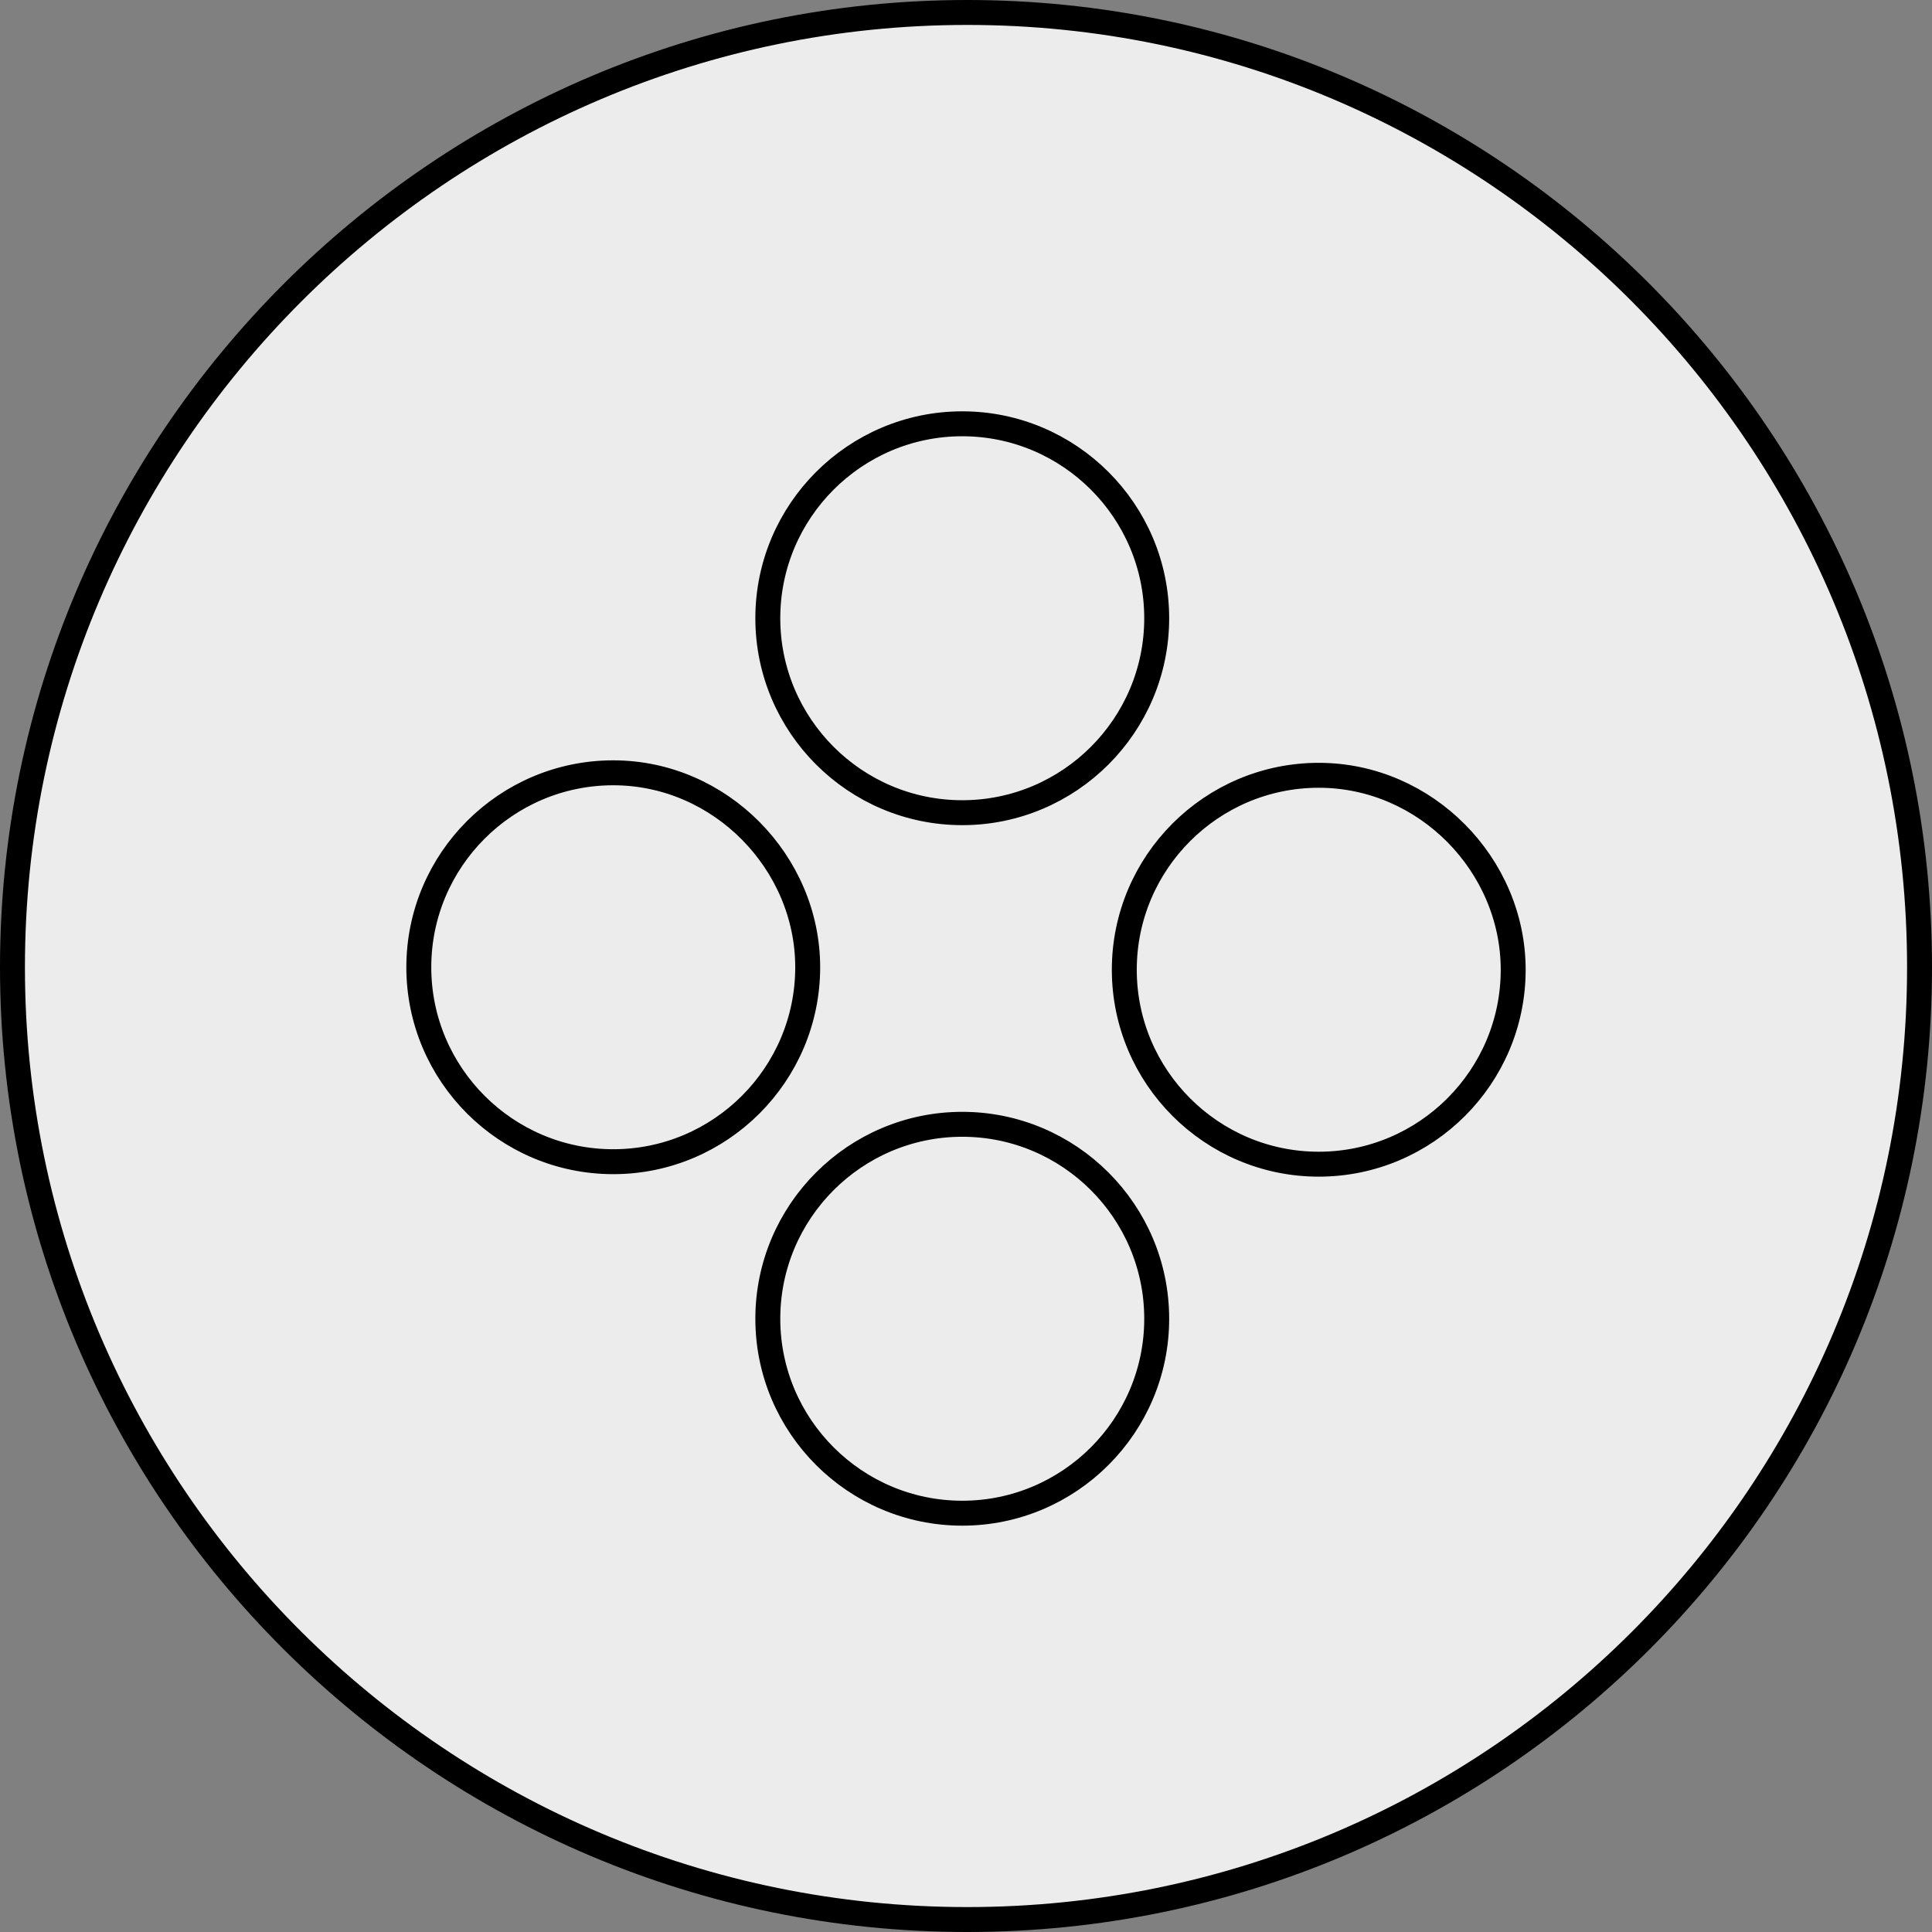
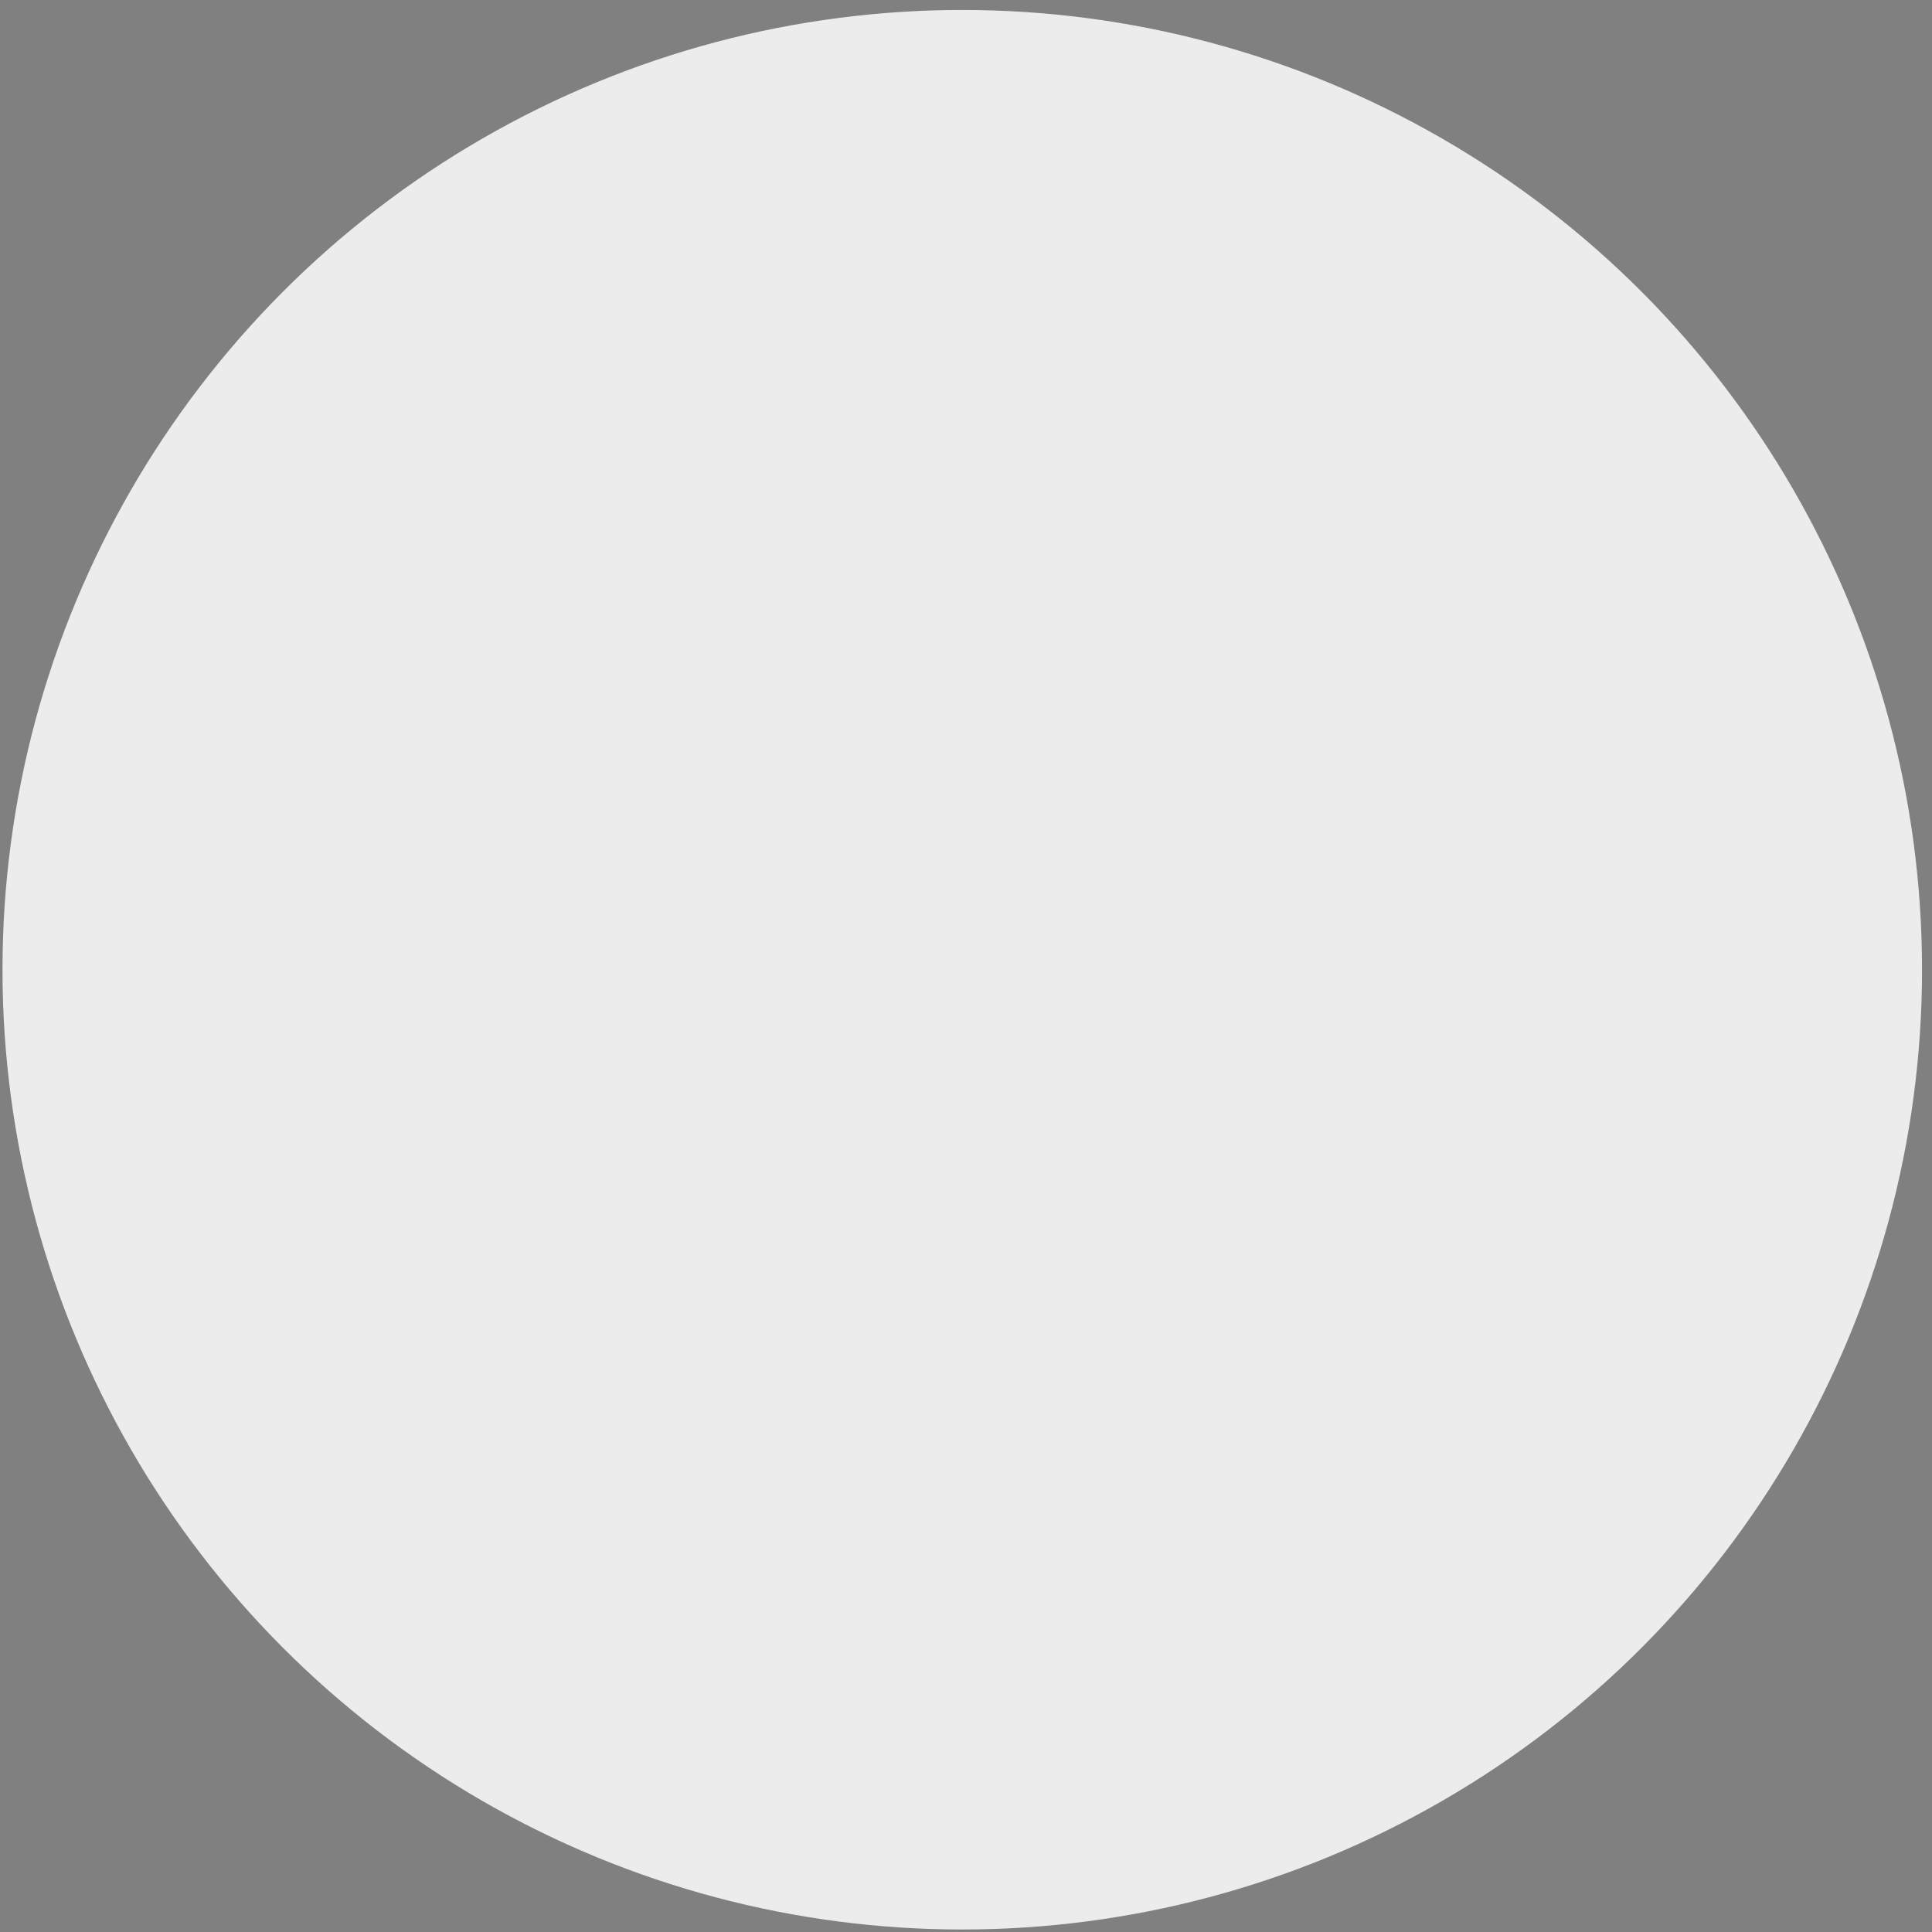
<svg xmlns="http://www.w3.org/2000/svg" version="1.1" id="Ebene_1" x="0px" y="0px" viewBox="0 0 77.5 77.5" style="enable-background:new 0 0 77.5 77.5;" xml:space="preserve">
  <rect x="0" y="0" width="77.5" height="77.5" fill="#808080" stroke="none" />
  <style type="text/css">
	.st0{fill:#EDECEC;}
	.st1{fill:none;stroke:#000000;stroke-linecap:round;stroke-linejoin:round;stroke-miterlimit:10;}
</style>
  <circle class="st0" cx="38.6" cy="38.9" r="38.5" />
-   <path class="st1" d="M77,38.8C77,59.9,59.9,77,38.8,77S0.5,59.9,0.5,38.8S17.7,0.5,38.8,0.5S77,17.7,77,38.8z M32.4,38.8  c0,4.3-3.5,7.8-7.8,7.8s-7.8-3.5-7.8-7.8s3.5-7.8,7.8-7.8S32.4,34.6,32.4,38.8z M46.4,24.8c0,4.3-3.5,7.8-7.8,7.8s-7.8-3.5-7.8-7.8  s3.5-7.8,7.8-7.8S46.4,20.5,46.4,24.8z M60.7,38.9c0,4.3-3.5,7.8-7.8,7.8s-7.8-3.5-7.8-7.8s3.5-7.8,7.8-7.8S60.7,34.7,60.7,38.9z   M46.4,52.9c0,4.3-3.5,7.8-7.8,7.8s-7.8-3.5-7.8-7.8s3.5-7.8,7.8-7.8S46.4,48.6,46.4,52.9z" />
</svg>